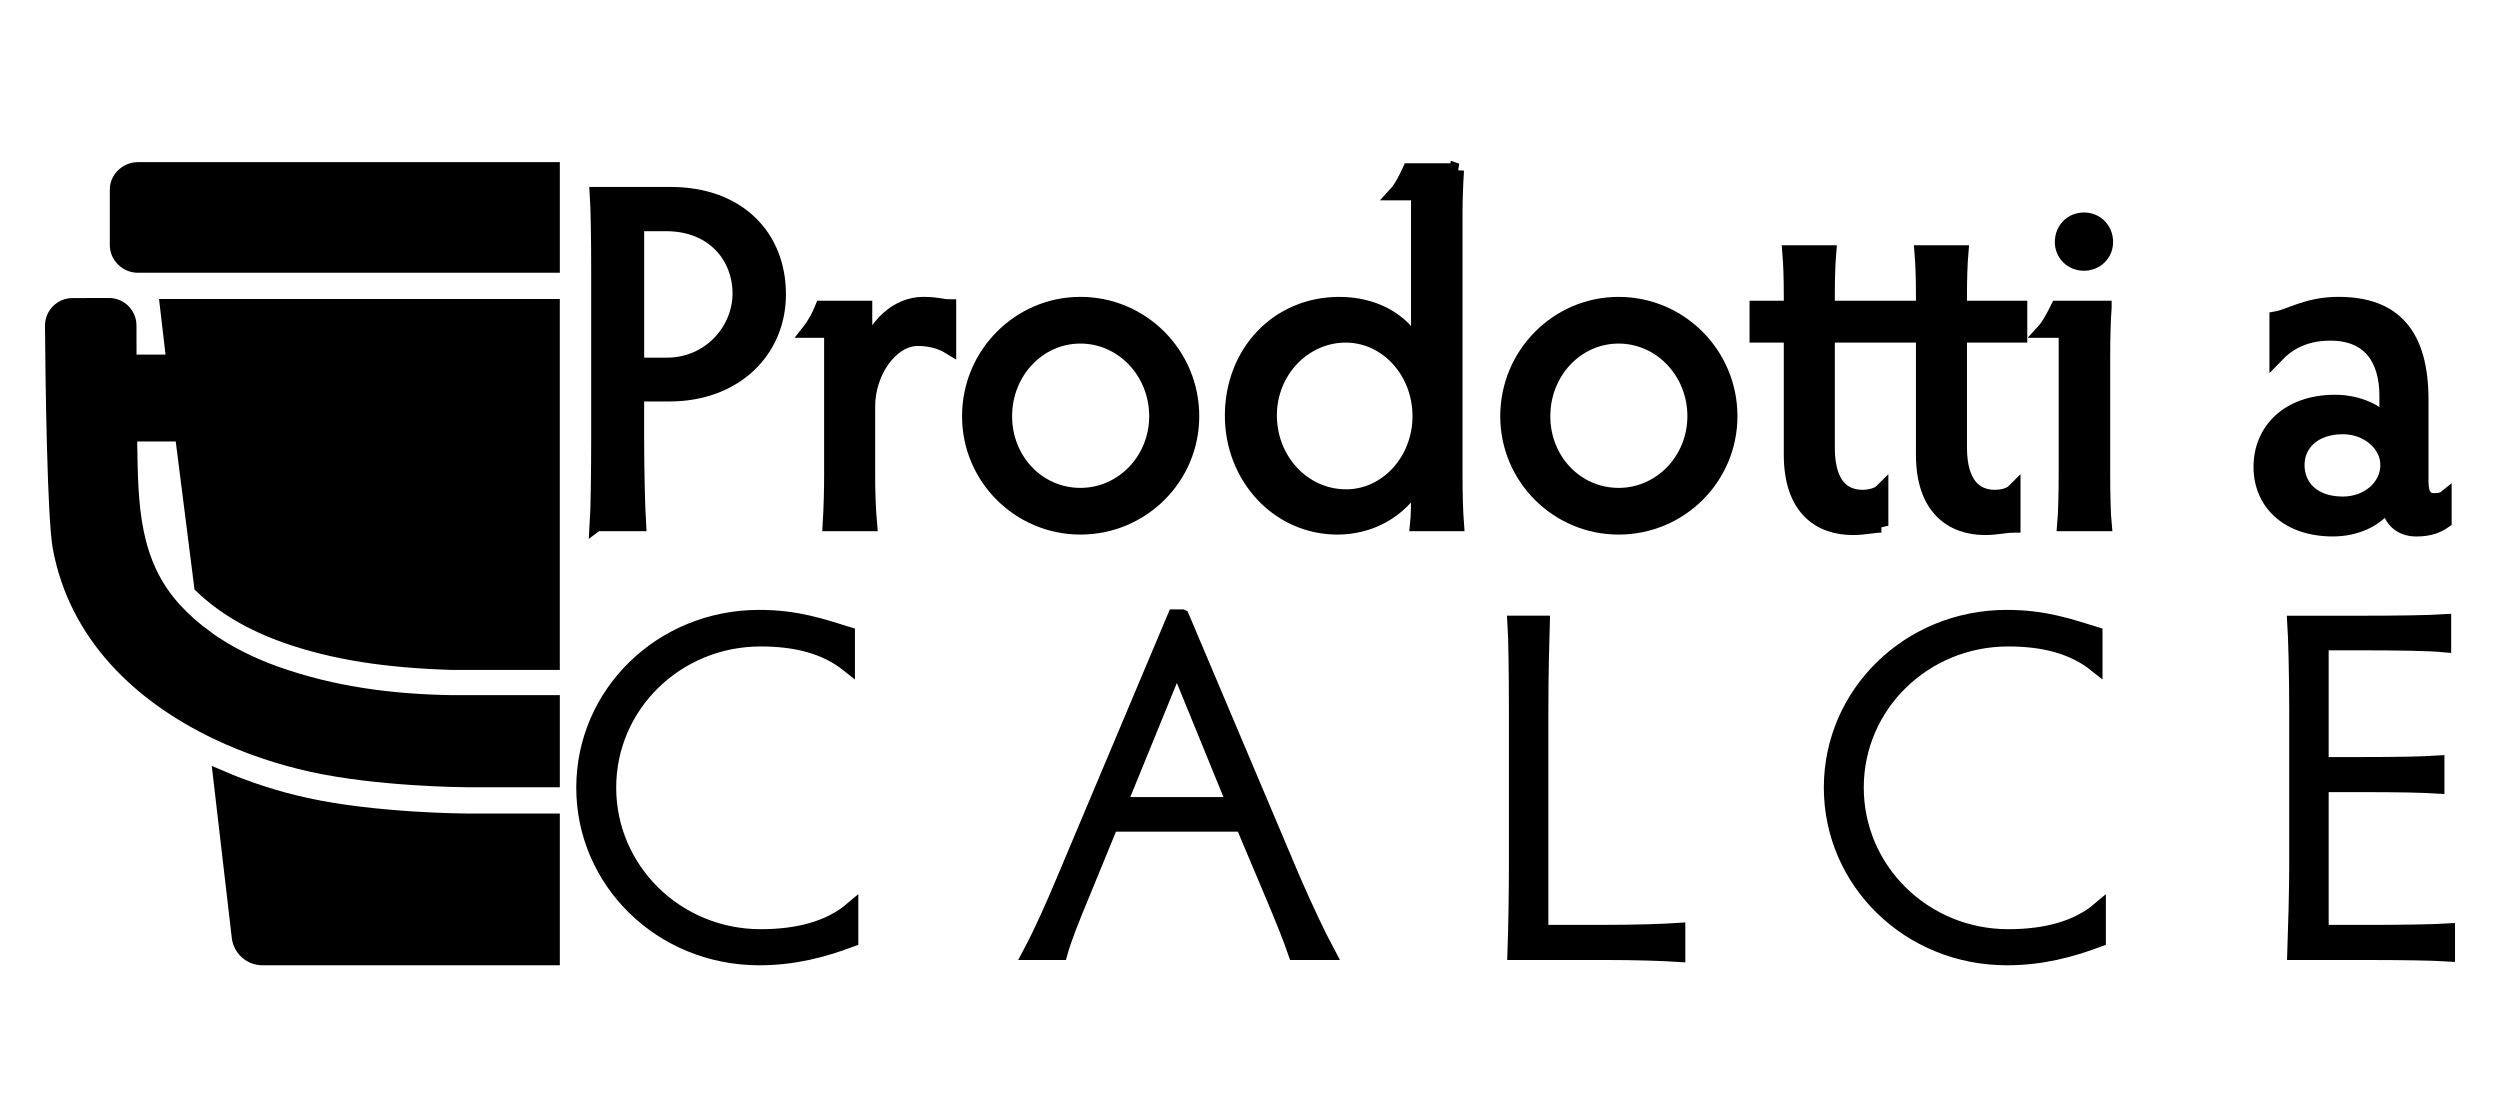
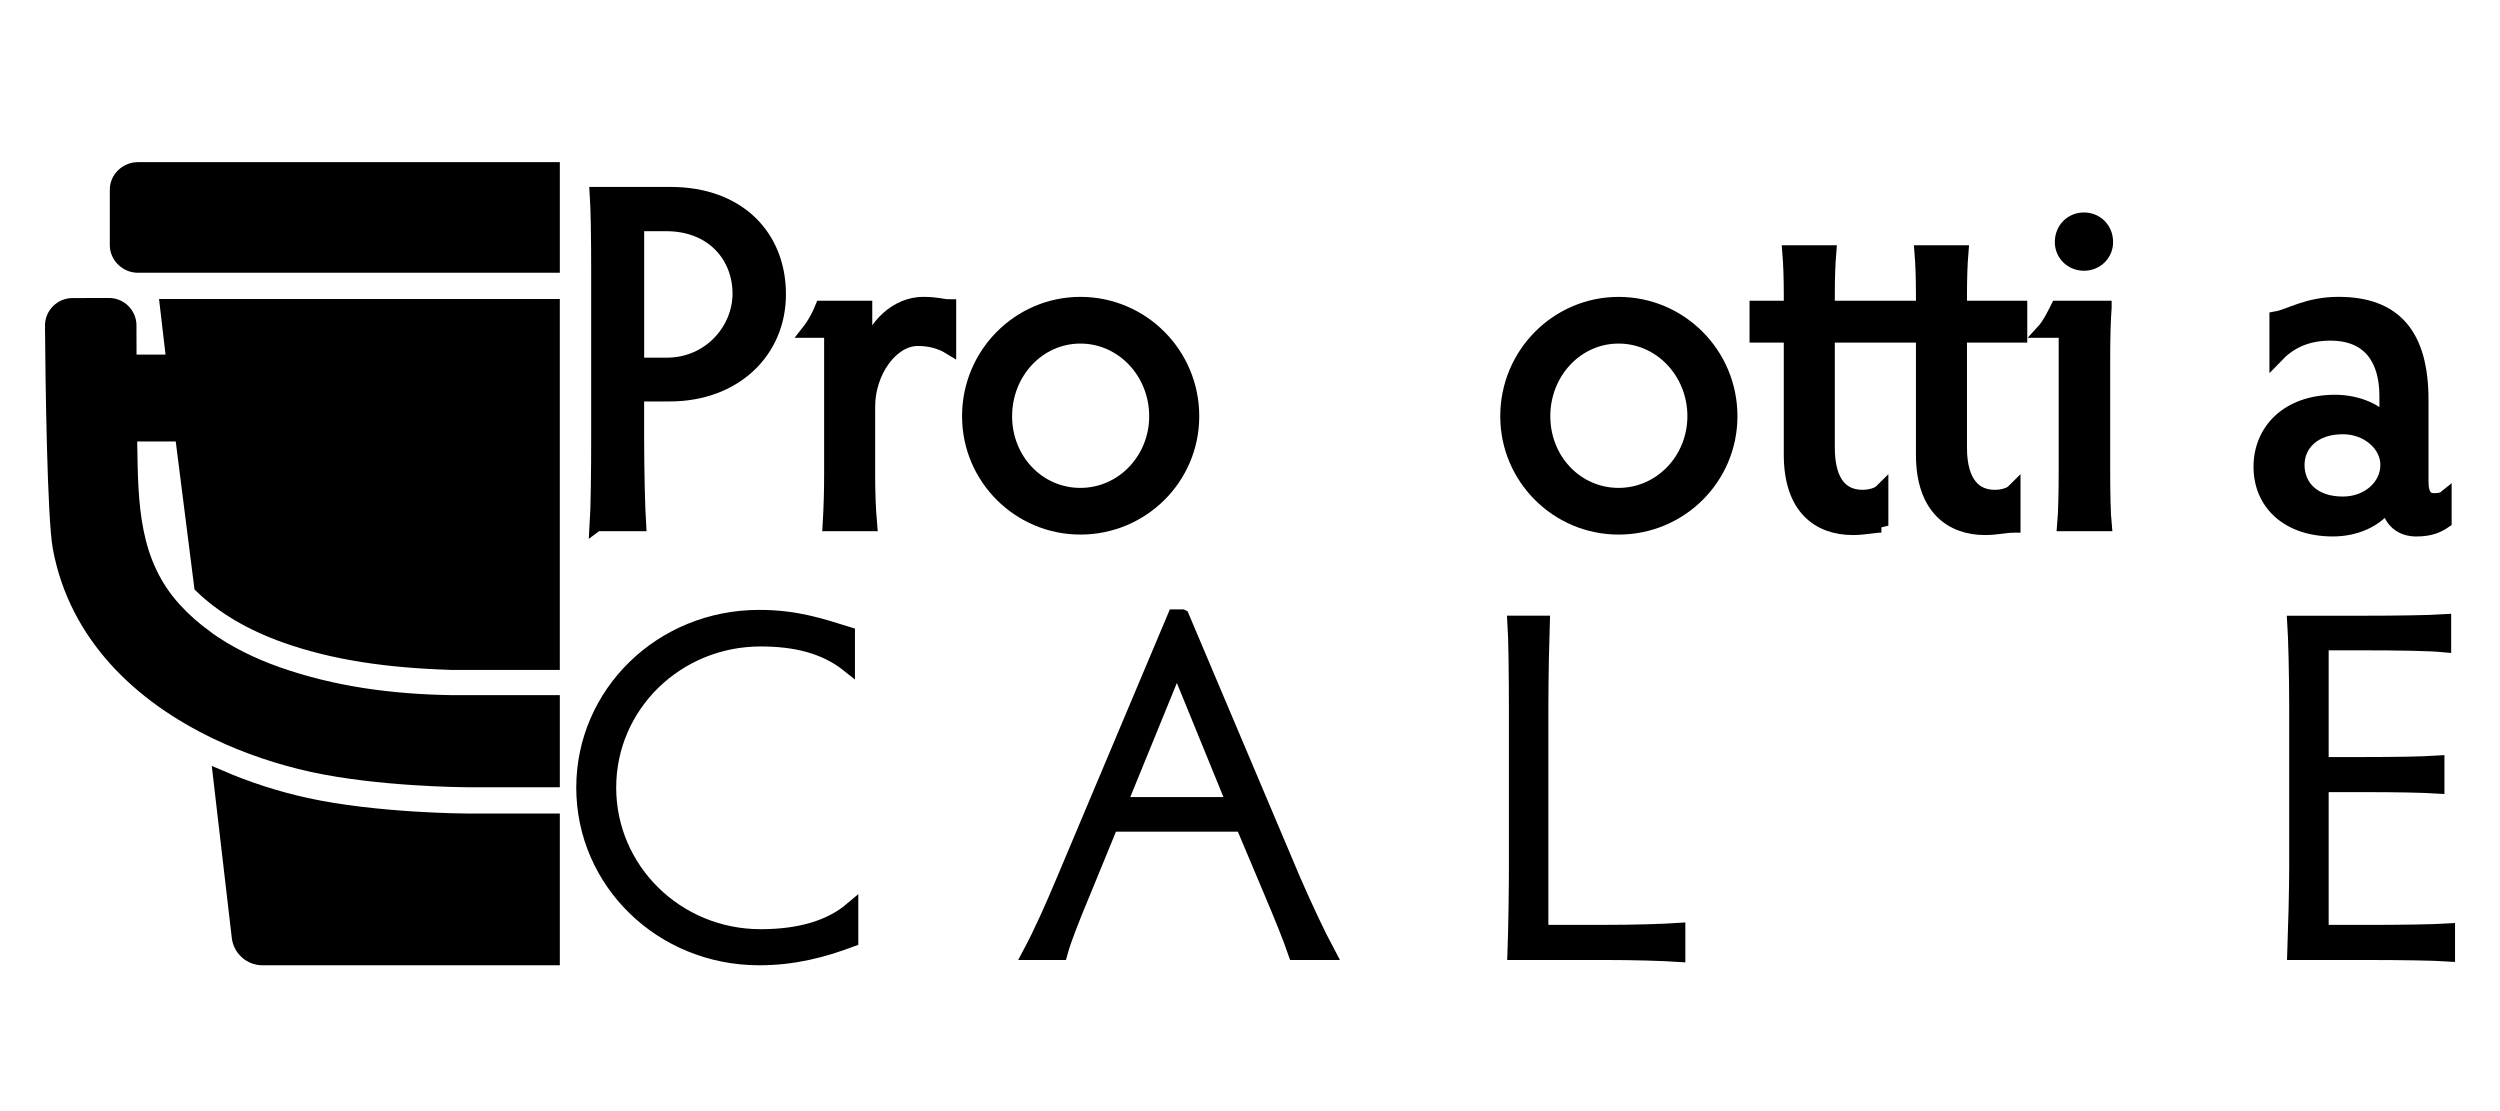
<svg xmlns="http://www.w3.org/2000/svg" width="180" height="80" xml:space="preserve" baseProfile="tiny" version="1.1">
  <g>
    <title>Layer 1</title>
    <g stroke="null" id="svg_1">
      <path stroke="null" id="svg_2" d="m8.406,13.657l0,3.993c0,0.815 0.704,1.489 1.519,1.489l1.874,0l28.008,0l0,-6.964l-29.883,0c-0.815,0 -1.519,0.666 -1.519,1.482z" />
      <path stroke="null" id="svg_3" d="m33.581,59.073c-0.067,0 -6.49,-0.029 -11.514,-1.126c-2.193,-0.481 -4.282,-1.163 -6.223,-2l1.341,11.527c0.103,0.867 0.837,1.526 1.711,1.526l20.911,0l0,-9.927l-2.729,0l-3.497,0z" />
      <path stroke="null" id="svg_4" d="m12.481,26.03l-3.149,0c-0.007,-0.89 -0.007,-1.793 -0.007,-2.601c0,-0.815 -0.666,-1.475 -1.482,-1.475l-2.622,0.007c-0.822,0 -1.49,0.674 -1.482,1.497c0.029,3.815 0.155,13.787 0.556,15.966c1.17,6.327 5.778,10.683 11.298,13.313l0,0.006c2.2,1.045 4.541,1.83 6.875,2.341c4.756,1.052 10.951,1.097 11.113,1.097l3.497,0l2.729,0l0,-5.631l-2.729,0l-4.609,0c-4.29,-0.074 -8.469,-0.615 -12.536,-2.052c-1.822,-0.645 -3.586,-1.512 -5.149,-2.646l0,-0.015c-0.786,-0.57 -1.519,-1.215 -2.179,-1.934c-3.119,-3.401 -3.156,-7.579 -3.223,-11.913c0,-0.222 -0.007,-0.481 -0.007,-0.704l3.719,0l1.385,10.92c1.534,1.482 3.571,2.697 6.075,3.586c3.482,1.23 7.275,1.792 11.936,1.941l4.587,0l2.729,0l0,-25.707l-27.793,0l0.467,4.001z" />
      <path stroke="null" id="svg_5" d="m42.962,37.746l3.056,0c-0.07,-1.076 -0.14,-3.854 -0.14,-6.216l0,-3.125l2.327,0c4.688,0 7.883,-3.09 7.883,-7.223s-2.883,-7.223 -7.814,-7.223l-5.313,0c0.07,1.042 0.104,3.16 0.104,5.522l0,12.05c0,2.361 -0.034,5.139 -0.104,6.216zm2.917,-21.6l2.084,0c3.369,0 5.279,2.327 5.279,5.001c0,2.569 -2.118,5.105 -5.243,5.105l-2.119,0l0,-10.105l-0.001,0z" />
      <path stroke="null" id="svg_6" d="m62.303,25.696l0,-3.542l-3.125,0c-0.209,0.52 -0.555,1.18 -0.938,1.667l1.597,0l0,10.349c0,1.18 -0.034,2.396 -0.104,3.577l2.917,0c-0.104,-1.18 -0.139,-2.396 -0.139,-3.577l0,-4.897c0,-2.5 1.667,-4.862 3.577,-4.862c0.868,0 1.633,0.209 2.258,0.59l0,-2.952c-0.486,0 -0.834,-0.174 -1.875,-0.174c-1.84,0 -3.577,1.493 -4.167,3.82z" />
      <path stroke="null" id="svg_7" d="m85.846,29.967c0,-4.48 -3.612,-8.092 -8.057,-8.092c-4.41,0 -8.021,3.612 -8.021,8.092c0,4.445 3.612,8.022 8.021,8.022c4.445,0 8.057,-3.577 8.057,-8.022zm-13.474,0c0,-3.16 2.396,-5.73 5.417,-5.73c3.021,0 5.453,2.57 5.453,5.73c0,3.125 -2.43,5.661 -5.453,5.661c-3.021,0.001 -5.417,-2.5 -5.417,-5.661z" />
-       <path stroke="null" id="svg_8" d="m104.909,12.256l-3.439,0c-0.208,0.451 -0.59,1.25 -0.973,1.667l1.598,0l0,11.113c-1.111,-2.119 -3.264,-3.16 -5.661,-3.16c-4.479,0 -7.744,3.508 -7.744,8.057c0,4.41 3.299,8.057 7.605,8.057c2.258,0 4.514,-1.077 5.799,-3.369c0,1.667 0,2.466 -0.07,3.125l2.883,0c-0.07,-0.903 -0.105,-2.118 -0.105,-3.577l0,-18.822c0.001,-0.938 0.036,-1.98 0.106,-3.091zm-7.987,23.475c-3.056,0 -5.487,-2.605 -5.487,-5.834c0,-3.16 2.465,-5.73 5.452,-5.73c2.952,0 5.313,2.605 5.313,5.799c0,3.161 -2.361,5.765 -5.278,5.765z" />
      <path stroke="null" id="svg_9" d="m116.539,21.876c-4.41,0 -8.021,3.612 -8.021,8.092c0,4.445 3.612,8.022 8.021,8.022c4.445,0 8.057,-3.577 8.057,-8.022c0,-4.481 -3.612,-8.092 -8.057,-8.092zm0,13.752c-3.021,0 -5.417,-2.501 -5.417,-5.661c0,-3.16 2.396,-5.73 5.417,-5.73c3.021,0 5.453,2.57 5.453,5.73c-0.001,3.125 -2.431,5.661 -5.453,5.661z" />
      <path stroke="null" id="svg_10" d="m135.462,37.85l0,-2.501c-0.278,0.278 -0.869,0.417 -1.355,0.417c-1.424,0 -2.5,-0.938 -2.5,-3.542l0,-8.057l6.841,0l0,8.578c0,3.854 2.084,5.278 4.48,5.278c0.799,0 1.528,-0.173 2.049,-0.173l0,-2.501c-0.278,0.278 -0.834,0.417 -1.354,0.417c-1.39,0 -2.501,-0.938 -2.501,-3.542l0,-8.057l4.341,0l0,-2.013l-4.341,0l0,-0.904c0,-1.18 0.035,-2.258 0.105,-3.09l-2.883,0c0.069,0.833 0.104,1.91 0.104,3.09l0,0.903l-6.841,0l0,-0.903c0,-1.18 0.034,-2.258 0.104,-3.09l-2.883,0c0.07,0.833 0.105,1.91 0.105,3.09l0,0.903l-2.466,0l0,2.013l2.466,0l0,8.579c0,3.854 2.049,5.278 4.479,5.278c0.8,0 1.529,-0.174 2.05,-0.174z" />
      <path stroke="null" id="svg_11" d="m150.045,15.798c-0.903,0 -1.597,0.695 -1.597,1.633c0,0.869 0.695,1.563 1.597,1.563c0.903,0 1.598,-0.694 1.598,-1.563c0,-0.938 -0.695,-1.633 -1.598,-1.633z" />
      <path stroke="null" id="svg_12" d="m151.538,22.154l-3.403,0c-0.278,0.555 -0.625,1.25 -1.007,1.667l1.597,0l0,10.315c0,1.215 -0.034,2.847 -0.104,3.612l2.917,0c-0.07,-0.695 -0.104,-2.327 -0.104,-3.612l0,-8.404c0,-1.284 0.034,-2.778 0.104,-3.577z" />
      <path stroke="null" id="svg_13" d="m171.921,36.287c0.173,1.25 1.007,1.84 2.049,1.84c1.042,0 1.597,-0.278 2.049,-0.59l0,-1.702c-0.173,0.139 -0.486,0.173 -0.764,0.173c-0.486,0 -0.903,-0.243 -0.903,-1.354l0,-5.869c0,-4.688 -1.945,-6.911 -5.974,-6.911c-2.257,0 -3.507,0.868 -4.479,1.042l0,2.709c0.868,-0.903 2.049,-1.598 3.889,-1.598c2.952,0 4.029,2.014 4.029,4.48l0,1.979c-0.521,-0.868 -2.049,-1.563 -3.681,-1.563c-3.474,0 -5.383,2.118 -5.383,4.688c0,2.605 1.945,4.514 5.209,4.514c1.632,0.001 3.159,-0.658 3.958,-1.84zm-6.494,-2.813c0,-1.459 1.146,-2.709 3.264,-2.709c1.771,0 3.195,1.25 3.195,2.709c0,1.563 -1.424,2.778 -3.195,2.778c-2.118,0 -3.264,-1.215 -3.264,-2.778z" />
      <path stroke="null" id="svg_14" d="m43.866,56.706c0,-5.904 4.862,-10.661 10.904,-10.661c2.431,0 4.585,0.486 6.286,1.84l0,-2.258c-1.806,-0.555 -3.647,-1.215 -6.39,-1.215c-7.084,0 -12.675,5.522 -12.675,12.294c-0.001,6.772 5.59,12.294 12.675,12.294c2.5,0 4.584,-0.556 6.632,-1.319l0,-2.223c-1.597,1.354 -3.854,1.944 -6.529,1.944c-6.042,0 -10.903,-4.793 -10.903,-10.696z" />
      <path stroke="null" id="svg_15" d="m85.116,44.378l-0.556,0l-7.987,18.961c-0.799,1.91 -1.633,3.785 -2.43,5.279l2.223,0c0.244,-0.903 0.799,-2.327 1.667,-4.41l1.98,-4.827l9.445,0l2.05,4.862c0.764,1.806 1.354,3.264 1.736,4.376l2.396,0c-0.764,-1.424 -1.667,-3.369 -2.5,-5.279l-8.022,-18.961zm-4.48,13.51l4.098,-10.037l4.098,10.037l-8.196,0z" />
      <path stroke="null" id="svg_16" d="m110.982,67.09l0,-16.044c0,-2.396 0.07,-5.174 0.104,-6.216l-2.049,0c0.07,1.042 0.104,3.82 0.104,6.216l0,11.356c0,1.563 -0.034,4.307 -0.104,6.216l6.39,0c2.396,0 4.375,0.07 5.417,0.139l0,-1.806c-1.042,0.07 -3.021,0.14 -5.417,0.14l-4.445,0z" />
-       <path stroke="null" id="svg_17" d="m133.691,56.706c0,-5.904 4.862,-10.661 10.904,-10.661c2.431,0 4.585,0.486 6.286,1.84l0,-2.258c-1.806,-0.555 -3.647,-1.215 -6.39,-1.215c-7.084,0 -12.675,5.522 -12.675,12.294c0,6.771 5.591,12.294 12.675,12.294c2.5,0 4.584,-0.556 6.632,-1.319l0,-2.223c-1.597,1.354 -3.855,1.944 -6.529,1.944c-6.042,0 -10.903,-4.793 -10.903,-10.696z" />
      <path stroke="null" id="svg_18" d="m170.427,67.09l-3.263,0l0,-10.557l3.056,0c2.361,0 4.203,0.035 5.279,0.105l0,-1.736c-1.076,0.07 -2.918,0.105 -5.279,0.105l-3.056,0l0,-8.683l2.986,0c2.396,0 4.758,0.034 5.834,0.139l0,-1.736c-1.076,0.07 -3.438,0.105 -5.834,0.105l-4.966,0c0.07,1.042 0.139,3.785 0.139,6.182l0,11.39c0,1.563 -0.07,4.307 -0.139,6.216l5.243,0c2.396,0 4.793,0.035 5.835,0.105l0,-1.736c-1.042,0.069 -3.439,0.104 -5.835,0.104z" />
    </g>
  </g>
</svg>